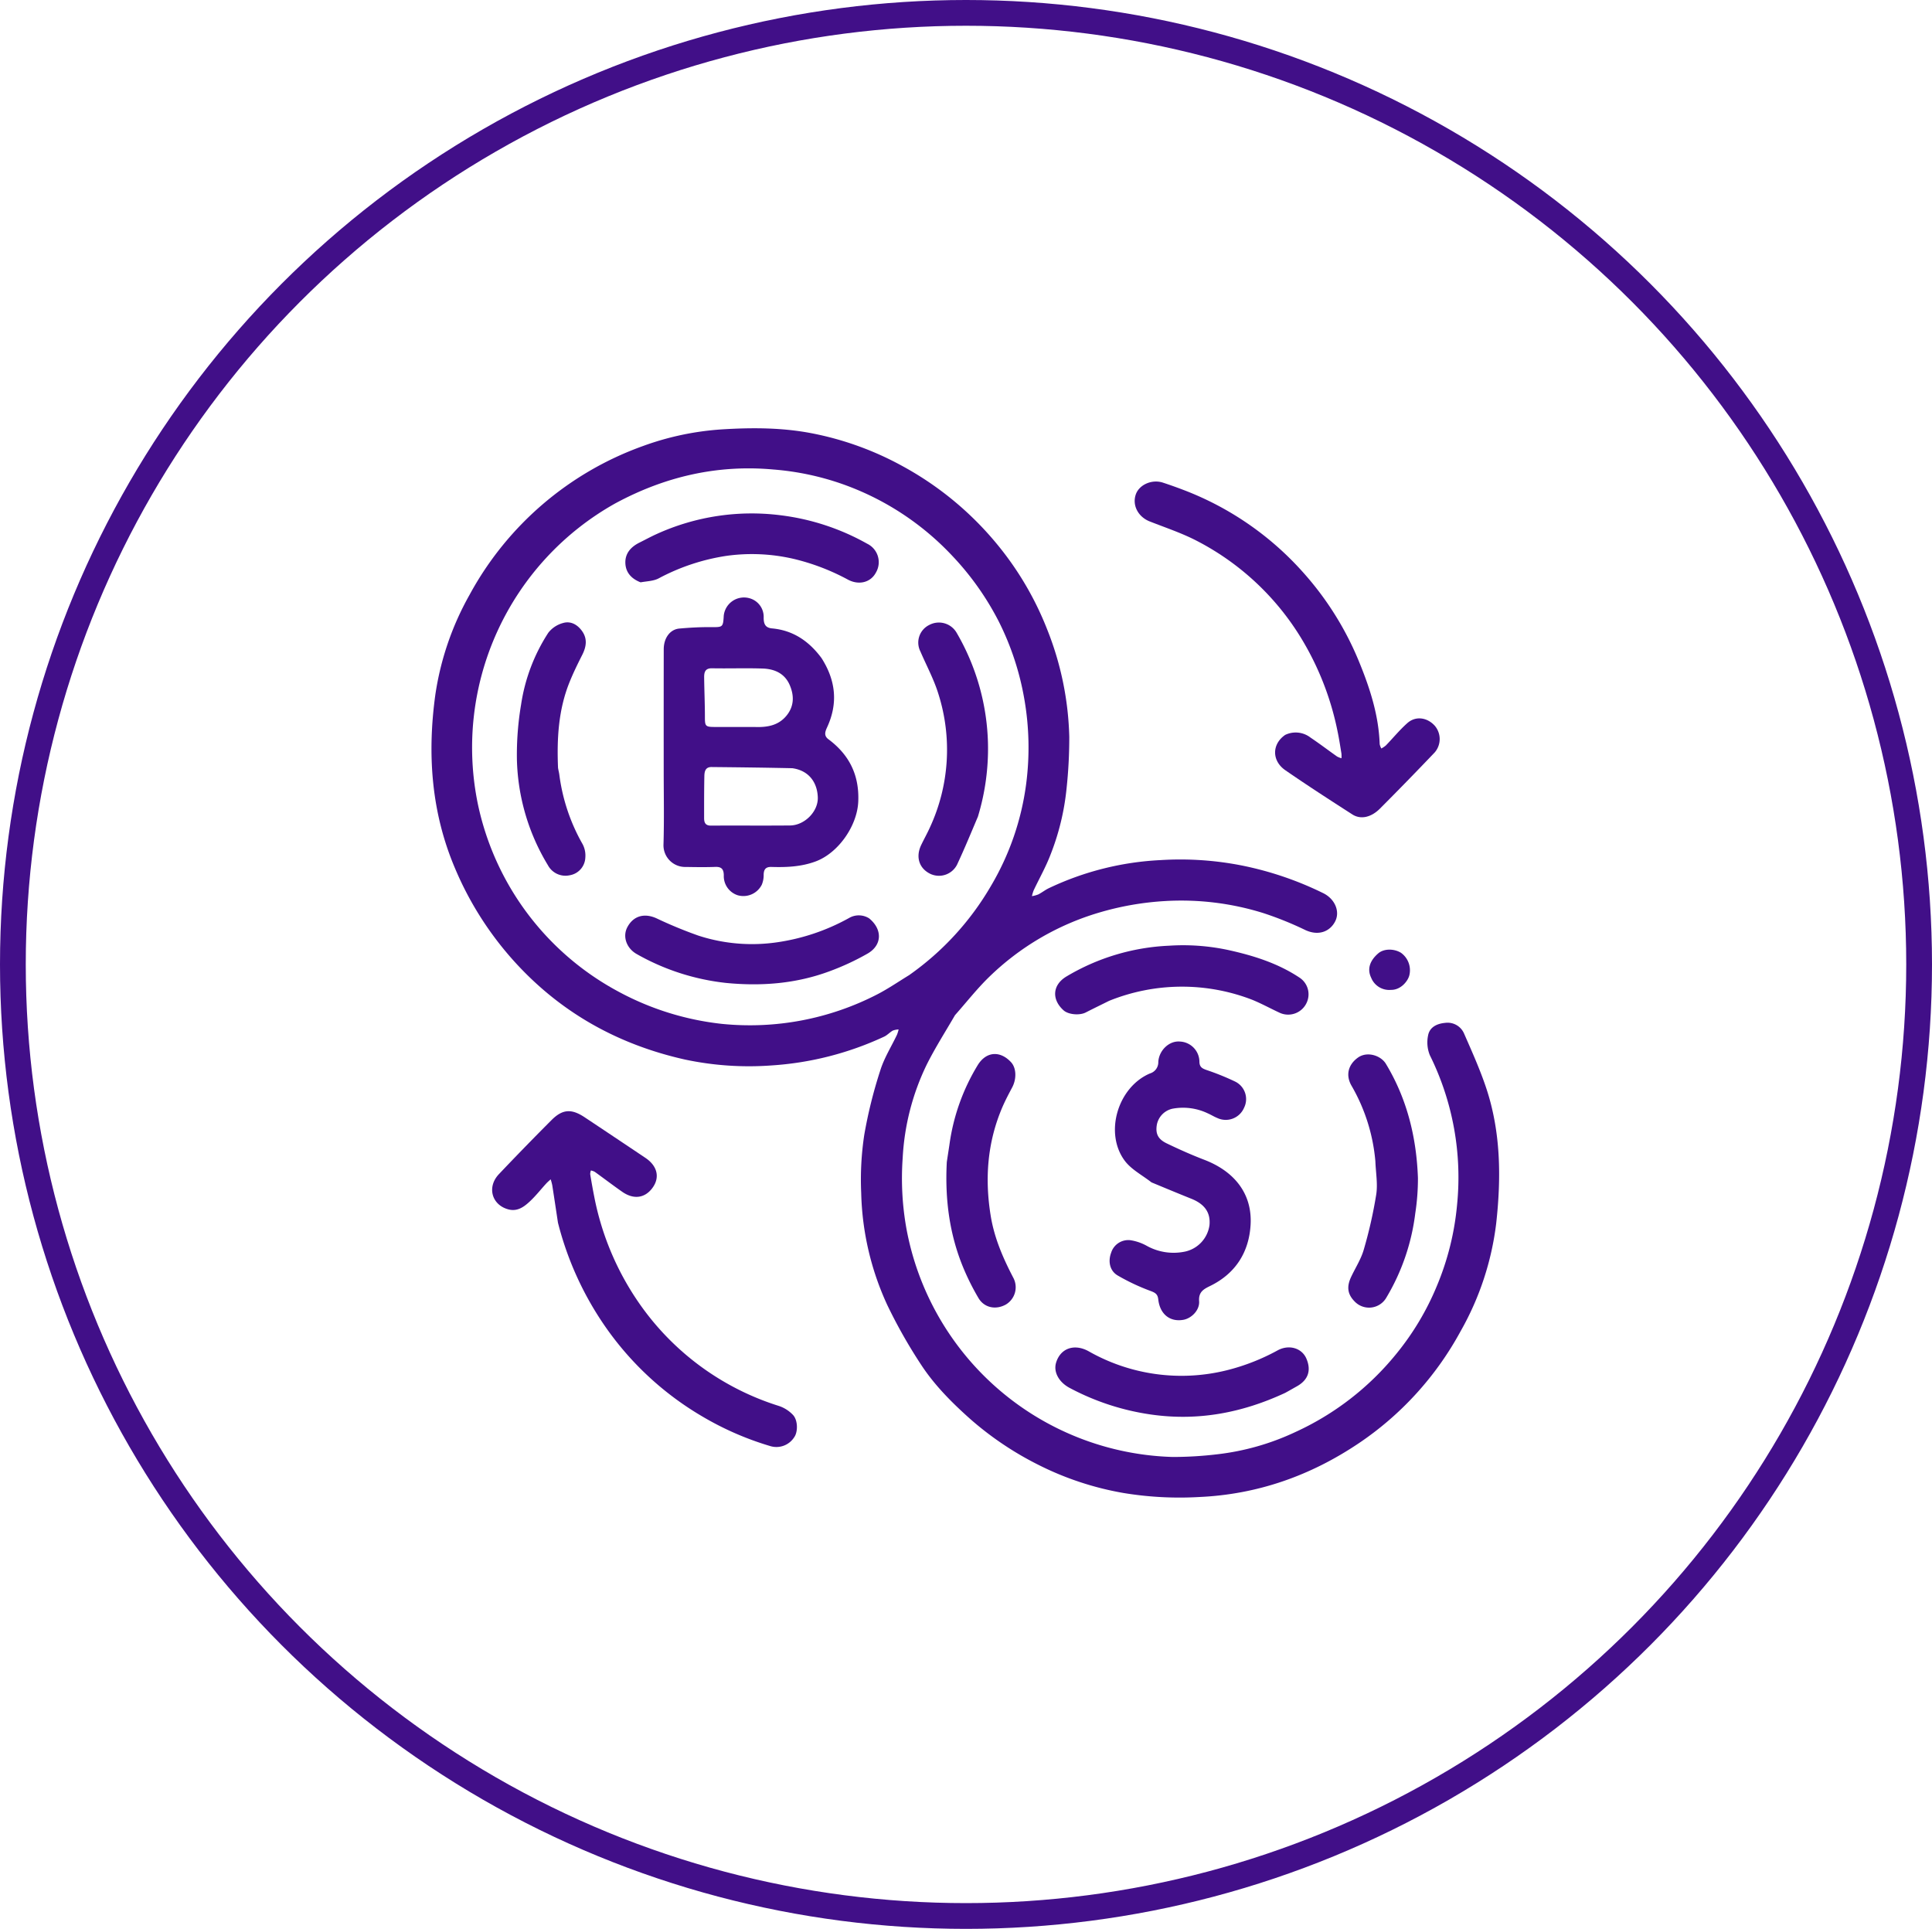
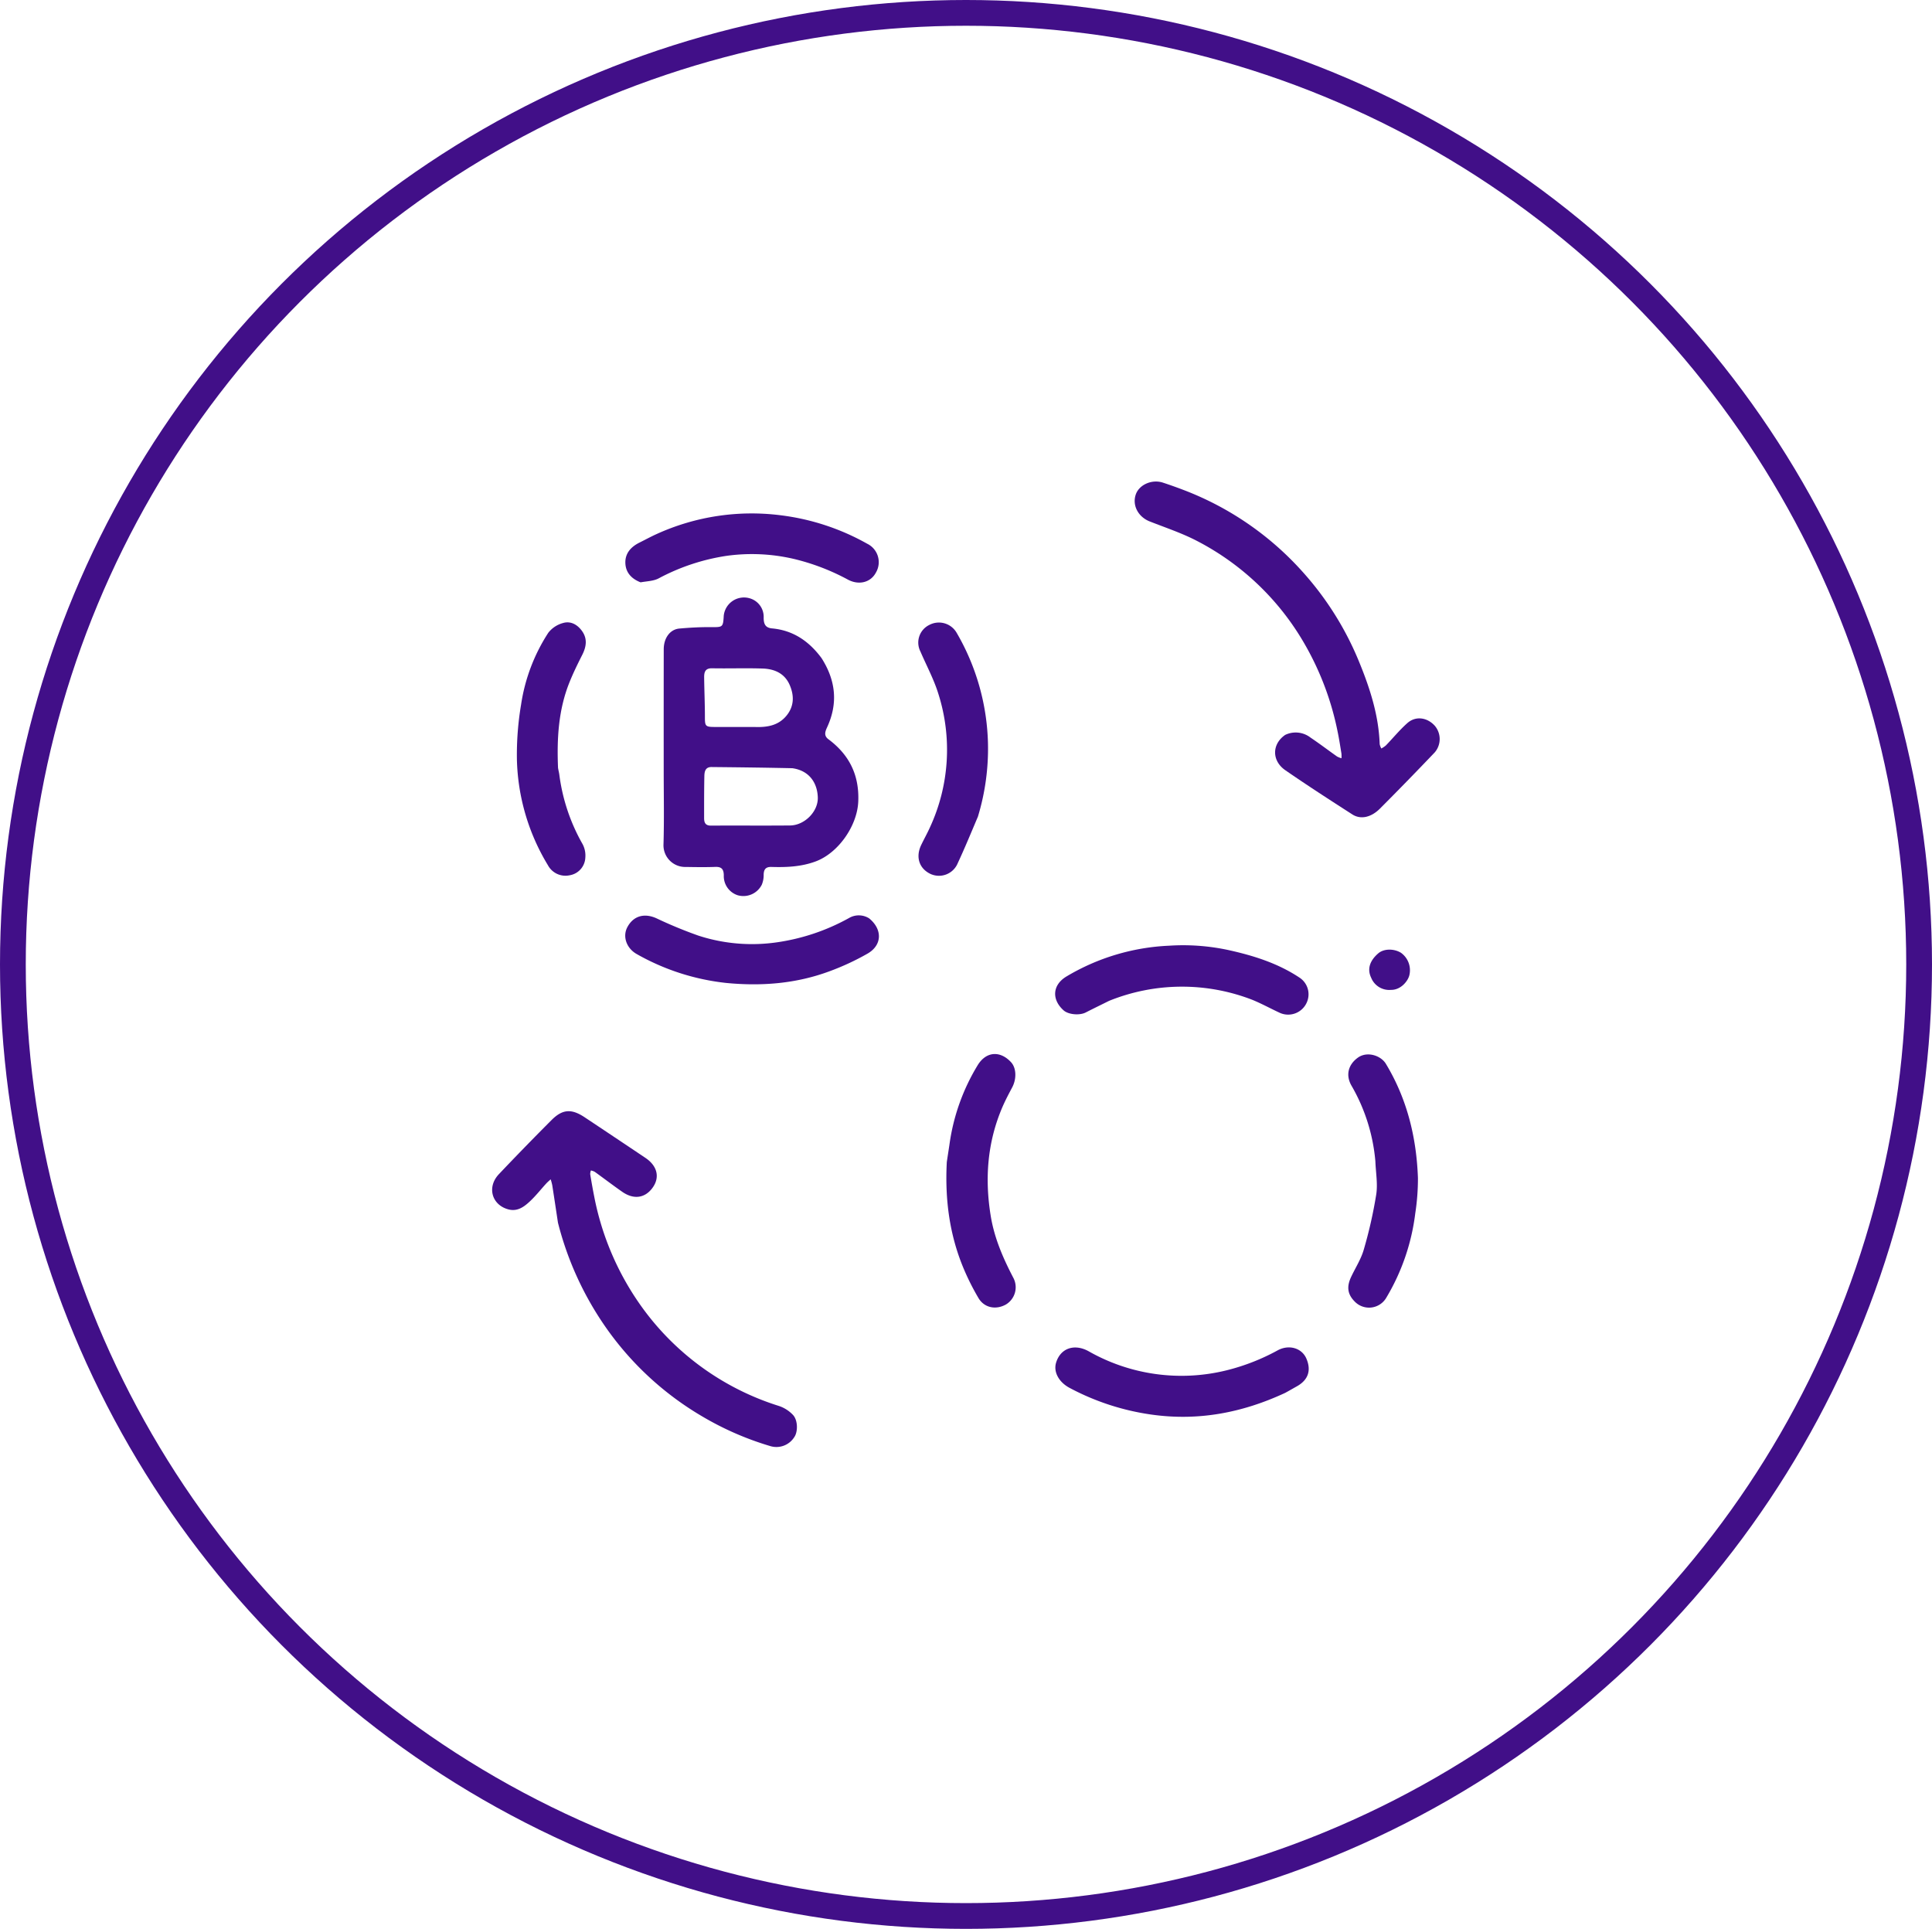
<svg xmlns="http://www.w3.org/2000/svg" width="600" height="599" viewBox="0 0 600 599">
  <g id="decentralized_exchange" transform="translate(-0.5)">
    <g id="Ellipse_386" data-name="Ellipse 386" transform="translate(0.5 0)" fill="none" stroke="#410f88" stroke-width="8">
      <ellipse cx="300" cy="299.5" rx="300" ry="299.5" stroke="none" />
      <ellipse cx="300" cy="299.5" rx="296" ry="295.5" fill="none" />
    </g>
    <g id="Capture_Shape_9" data-name="Capture Shape 9" transform="translate(47.279 86.32)">
-       <path id="Path_7637" data-name="Path 7637" d="M249.763,228.987c3.618-4.084,6.9-8.289,10.69-11.964a82.393,82.393,0,0,1,33.915-19.887,90.218,90.218,0,0,1,20.764-3.643,85.475,85.475,0,0,1,30.418,3.738,104.665,104.665,0,0,1,13.07,5.278c4.351,2,7.862.242,9.339-2.886,1.409-2.987-.2-6.809-3.8-8.577a103.188,103.188,0,0,0-25.385-8.613,98.589,98.589,0,0,0-25.065-1.657,90.94,90.94,0,0,0-34.814,8.752c-1.118.541-2.108,1.344-3.216,1.91a9.615,9.615,0,0,1-1.983.535,11.893,11.893,0,0,1,.536-1.789c1.747-3.707,3.794-7.3,5.244-11.114a76.694,76.694,0,0,0,4.97-20.479,149.4,149.4,0,0,0,.85-16.08,96.2,96.2,0,0,0-6.909-33.475,97.328,97.328,0,0,0-15.62-26.477,99.769,99.769,0,0,0-29.1-24.038,96.329,96.329,0,0,0-28.478-10.314c-9.136-1.749-18.4-1.766-27.712-1.19a88.125,88.125,0,0,0-24.694,5.217,99.413,99.413,0,0,0-53.7,46.1,89.853,89.853,0,0,0-10.666,31.1c-2.54,18.443-1.268,36.554,6.128,53.927a102.228,102.228,0,0,0,18.385,28.879c14.41,15.909,32.216,25.818,53.02,30.478a95.543,95.543,0,0,0,26.819,1.83,97.639,97.639,0,0,0,35.018-8.938c.983-.452,1.752-1.348,2.706-1.887a5.729,5.729,0,0,1,1.8-.35,11.1,11.1,0,0,1-.488,1.608c-1.754,3.7-4,7.249-5.206,11.119a144.5,144.5,0,0,0-4.977,20.03,92.542,92.542,0,0,0-.945,18.056,87.713,87.713,0,0,0,8.091,34.747,158.839,158.839,0,0,0,10.516,18.564c4.16,6.349,9.515,11.733,15.215,16.81a99.386,99.386,0,0,0,21.158,14.245,94.343,94.343,0,0,0,26.257,8.731,106.9,106.9,0,0,0,23.787,1.282c18.068-.81,34.529-6.62,49.5-16.69a98.607,98.607,0,0,0,31.6-34.754,89.472,89.472,0,0,0,11.071-33.472c1.572-14.172,1.477-28.433-3.13-42.192-1.908-5.694-4.384-11.208-6.8-16.715a5.57,5.57,0,0,0-5.921-3.414c-2.515.223-4.808,1.3-5.293,3.889a10.534,10.534,0,0,0,.543,6.147,85.424,85.424,0,0,1,8.453,46.491,85.035,85.035,0,0,1-6.248,25.116,83.831,83.831,0,0,1-12.739,21.29,86.734,86.734,0,0,1-31.18,24.11,77.661,77.661,0,0,1-24.261,6.925,117.585,117.585,0,0,1-13.862.838,86.624,86.624,0,0,1-82.738-71.046,88.52,88.52,0,0,1-1.139-21.8,75.289,75.289,0,0,1,7.394-28.848c2.608-5.256,5.791-10.228,8.821-15.448m-14.1-12.557c-3.324,2.024-6.544,4.249-9.994,6.031a86.279,86.279,0,0,1-48.259,9.175A87.45,87.45,0,0,1,145.247,221.6a86.209,86.209,0,0,1-43.6-58.126,86.869,86.869,0,0,1,42.709-93.5c15.308-8.256,31.6-12.084,49.089-10.489a84.707,84.707,0,0,1,21.057,4.4,86.025,86.025,0,0,1,34.41,22.356A87.571,87.571,0,0,1,263.5,106.88a86.2,86.2,0,0,1,7.814,23.779,87.582,87.582,0,0,1,.6,26.4,83.361,83.361,0,0,1-11.019,31.871A87.681,87.681,0,0,1,235.662,216.43Z" transform="translate(0)" fill="#410f88" />
      <path id="Path_7638" data-name="Path 7638" d="M125.549,282.654a99.327,99.327,0,0,0,14.84,32.472,95.371,95.371,0,0,0,29.888,27.63,93.745,93.745,0,0,0,21.178,9.254,6.559,6.559,0,0,0,7.5-2.8c1.122-1.6,1.139-5.2-.418-6.866a10.607,10.607,0,0,0-4.378-2.789,83.025,83.025,0,0,1-42.95-31.259A87.084,87.084,0,0,1,136.8,274.494c-.457-2.3-.863-4.61-1.243-6.925a3.4,3.4,0,0,1,.226-1.143,4.411,4.411,0,0,1,1.172.41c2.859,2.056,5.657,4.2,8.543,6.21,3.574,2.494,7.019,1.958,9.333-1.12,2.49-3.311,1.58-6.923-2.121-9.407q-9.432-6.329-18.888-12.619c-4.066-2.7-6.857-2.543-10.259.864q-8.289,8.3-16.365,16.816c-3.776,3.994-2.217,9.542,2.922,10.926,2.823.76,4.879-.775,6.712-2.488s3.377-3.692,5.065-5.539c.428-.467.922-.872,1.384-1.305a16.38,16.38,0,0,1,.487,1.791C124.368,274.8,124.943,278.634,125.549,282.654Z" transform="translate(0.954 10.736)" fill="#410f88" />
      <path id="Path_7639" data-name="Path 7639" d="M341.281,141.07c-4.153,2.861-4.19,8.036.064,10.972,6.833,4.716,13.811,9.225,20.8,13.716,2.568,1.652,5.814.965,8.588-1.816q8.59-8.612,16.982-17.423a6.359,6.359,0,0,0,.016-8.318c-2.362-2.59-5.918-3.092-8.487-.815-2.4,2.126-4.447,4.642-6.683,6.954a7.768,7.768,0,0,1-1.406.939,4.45,4.45,0,0,1-.515-1.342c-.307-8.884-2.971-17.2-6.287-25.312a96.038,96.038,0,0,0-17.555-28.1,94.928,94.928,0,0,0-37.25-25.593q-3.087-1.18-6.23-2.211c-3.441-1.124-7.413.654-8.439,3.718-1.129,3.37.772,6.921,4.324,8.324,4.917,1.942,9.988,3.611,14.656,6.042a82.04,82.04,0,0,1,33.592,32.24,89.719,89.719,0,0,1,10.148,27.128c.46,2.224.8,4.473,1.165,6.716a8.851,8.851,0,0,1,.008,1.419,6.045,6.045,0,0,1-1.363-.533c-2.76-1.945-5.446-4-8.249-5.876A7.5,7.5,0,0,0,341.281,141.07Z" transform="translate(11.055 0.837)" fill="#410f88" />
-       <path id="Path_7640" data-name="Path 7640" d="M300.166,271.22c4.222,1.751,8.289,3.446,12.379,5.086,4.152,1.665,5.993,4.3,5.633,8.18a9.758,9.758,0,0,1-7.51,8.21,17.162,17.162,0,0,1-11.94-1.753,15.11,15.11,0,0,0-5.122-1.764,5.582,5.582,0,0,0-5.971,3.892c-1,2.656-.456,5.588,2.009,7.051a65.147,65.147,0,0,0,10.285,4.839c1.476.555,2.162,1.011,2.34,2.606.514,4.6,3.656,7.074,7.8,6.333,2.515-.451,5.09-2.985,4.885-5.773-.215-2.95,1.478-3.779,3.516-4.783,7.853-3.867,11.978-10.5,12.472-18.949.552-9.453-4.816-16.516-14.37-20.185-3.964-1.522-7.859-3.256-11.683-5.1-2.74-1.324-3.489-3.024-3.077-5.684a6.308,6.308,0,0,1,4.861-5.079,17.791,17.791,0,0,1,10.922,1.414c1.013.436,1.957,1.04,2.979,1.455a6.184,6.184,0,0,0,8.325-3.127,6.057,6.057,0,0,0-2.863-8.223,77.943,77.943,0,0,0-8.75-3.531c-1.3-.465-2.18-.873-2.236-2.5a6.336,6.336,0,0,0-6.1-6.35c-3.3-.277-6.463,2.744-6.668,6.338a3.628,3.628,0,0,1-2.6,3.576c-9.992,4.252-14.249,18.5-7.81,27.119C293.909,267.233,297.27,268.96,300.166,271.22Z" transform="translate(10.661 9.639)" fill="#410f88" />
      <path id="Path_7641" data-name="Path 7641" d="M342.549,331.777c1.306-.713,2.45-1.378,3.606-2.024,3.961-2.213,4.34-5.424,2.972-8.608-1.427-3.326-5.418-4.436-8.856-2.607a66.111,66.111,0,0,1-15.949,6.241,58.312,58.312,0,0,1-42.843-5.932c-4.4-2.424-8.711-.955-10.084,3.535-.878,2.872.818,6.062,4.21,7.86a76.621,76.621,0,0,0,25.426,8.284C315.563,340.574,329.237,337.967,342.549,331.777Z" transform="translate(9.808 14.449)" fill="#410f88" />
      <path id="Path_7642" data-name="Path 7642" d="M239.164,264.7c-.614,11.593.828,22.669,5.289,33.227A75.982,75.982,0,0,0,249,306.947c1.783,3.021,5.359,3.741,8.467,2.032a6.241,6.241,0,0,0,2.388-8.261c-3.18-6.084-5.9-12.313-7.028-19.144-1.923-11.641-1.088-22.991,3.6-33.918.9-2.086,1.965-4.1,3.033-6.106,1.426-2.68,1.314-6.056-.349-7.85-3.363-3.633-7.687-3.372-10.315.865a64.077,64.077,0,0,0-8.808,24.715C239.73,261.017,239.455,262.753,239.164,264.7Z" transform="translate(8.095 9.837)" fill="#410f88" />
      <path id="Path_7643" data-name="Path 7643" d="M365.94,264.429c.136,3.586.777,7.049.272,10.334a140.64,140.64,0,0,1-3.867,17.12c-.852,2.987-2.632,5.706-3.963,8.559-1.4,3.012-1.067,5.3,1.048,7.482a6.192,6.192,0,0,0,9.964-1.193,66.791,66.791,0,0,0,8.934-26.077,70.644,70.644,0,0,0,.833-10.977c-.444-12.6-3.365-24.563-9.952-35.473-1.584-2.622-5.844-3.965-8.669-1.942-3.019,2.16-3.872,5.4-2.065,8.635A56.558,56.558,0,0,1,365.94,264.429Z" transform="translate(14.413 9.843)" fill="#410f88" />
      <path id="Path_7644" data-name="Path 7644" d="M287.849,216.361a60.414,60.414,0,0,1,44.474-.325c2.848,1.162,5.559,2.654,8.354,3.954a6.317,6.317,0,0,0,8.64-3.288,6.184,6.184,0,0,0-2.329-7.557c-6.786-4.506-14.407-6.877-22.268-8.6a66.928,66.928,0,0,0-18.229-1.31,67.879,67.879,0,0,0-31.95,9.6c-4.319,2.635-4.548,7.14-.812,10.481,1.5,1.338,4.987,1.627,6.874.652C282.95,218.761,285.332,217.619,287.849,216.361Z" transform="translate(9.805 8.128)" fill="#410f88" />
      <path id="Path_7645" data-name="Path 7645" d="M370.414,212.885c3.119.068,5.321-2.754,5.752-4.543a6.666,6.666,0,0,0-2.621-6.987c-2.235-1.354-5.336-1.275-7.026.179-2.638,2.269-3.518,4.874-2.21,7.587A6.031,6.031,0,0,0,370.414,212.885Z" transform="translate(14.743 8.196)" fill="#410f88" />
      <path id="Path_7646" data-name="Path 7646" d="M204.667,115.334c-3.913-5.255-8.826-8.572-15.312-9.162-2.166-.2-2.606-1.46-2.617-3.314a5.986,5.986,0,0,0-4.475-6.075,6.316,6.316,0,0,0-7.924,5.464c-.2,3.569-.318,3.551-3.888,3.524-3.305-.025-6.624.147-9.917.447-2.887.263-4.826,2.958-4.831,6.422q-.024,18.849-.008,37.7c0,7.613.16,15.232-.065,22.838a6.736,6.736,0,0,0,7.01,7.07c3.029.054,6.064.1,9.09-.014,1.96-.075,2.6.759,2.625,2.606a6.242,6.242,0,0,0,4.329,6.2,6.405,6.405,0,0,0,7.468-3.267,7.8,7.8,0,0,0,.584-3.19c.06-1.652.712-2.39,2.436-2.337,4.645.141,9.227-.052,13.694-1.706,7.063-2.614,12.914-11.055,13.246-18.551.365-8.244-2.769-14.557-9.262-19.395-1.488-1.109-1.028-2.376-.4-3.734,3.43-7.439,2.688-14.562-1.78-21.526m-9.036,34.252c5.445.766,7.783,4.756,7.916,9.069.138,4.443-4.159,8.673-8.607,8.714-8.193.076-16.387-.008-24.58.044-1.744.012-2.122-.961-2.121-2.347,0-4.325-.012-8.65.075-12.974.028-1.409.266-2.892,2.238-2.872,8.249.083,16.5.178,25.08.366m-11.8-12.809c-4.14,0-8.28.007-12.42,0-2.759-.006-2.929-.31-2.925-3.037.005-4.123-.192-8.245-.234-12.369-.017-1.579.3-2.858,2.45-2.816,5.248.1,10.5-.1,15.744.08,3.629.124,6.8,1.486,8.365,5.095,1.444,3.326,1.4,6.633-1,9.552C191.344,136.276,187.939,136.957,183.832,136.776Z" transform="translate(3.647 2.658)" fill="#410f88" />
      <path id="Path_7647" data-name="Path 7647" d="M249.264,164.235a72.53,72.53,0,0,0,3.126-22.78,71.549,71.549,0,0,0-9.761-34.374,6.357,6.357,0,0,0-8.456-2.387,6.092,6.092,0,0,0-2.763,8.251c1.877,4.377,4.18,8.62,5.573,13.145a57.357,57.357,0,0,1-2.617,41.474c-.837,1.874-1.855,3.665-2.737,5.519-1.756,3.7-.6,7.249,2.863,8.917a6.3,6.3,0,0,0,8.493-3.286C245.186,174,247.162,169.184,249.264,164.235Z" transform="translate(7.655 3.054)" fill="#410f88" />
      <path id="Path_7648" data-name="Path 7648" d="M149.114,93.179c2-.36,4.029-.386,5.619-1.23a65.211,65.211,0,0,1,21.018-6.986,57.244,57.244,0,0,1,20.814.913,68.821,68.821,0,0,1,17.03,6.514c3.413,1.763,7,.783,8.591-2.223a6.368,6.368,0,0,0-2.7-8.976,72.842,72.842,0,0,0-26.808-8.828A71.29,71.29,0,0,0,154.064,78.2c-1.8.813-3.54,1.769-5.313,2.649-2.635,1.311-4.469,3.324-4.366,6.349C144.484,90.094,146.234,92.066,149.114,93.179Z" transform="translate(3.048 1.34)" fill="#410f88" />
      <path id="Path_7649" data-name="Path 7649" d="M125.181,149.075c-.381-9.166.138-18.018,3.514-26.459,1.17-2.926,2.561-5.771,3.988-8.585,1.284-2.529,1.685-5.007-.037-7.427-1.426-2-3.533-3.209-5.911-2.5a8.614,8.614,0,0,0-4.574,3.023,56.09,56.09,0,0,0-8.45,22.285,93.912,93.912,0,0,0-1.3,17.1,66.21,66.21,0,0,0,9.627,32.8,6.175,6.175,0,0,0,6.738,3.132,5.806,5.806,0,0,0,4.882-5.508,7.527,7.527,0,0,0-.838-4.15,58.583,58.583,0,0,1-7.233-21.563C125.5,150.57,125.324,149.929,125.181,149.075Z" transform="translate(1.341 3.051)" fill="#410f88" />
      <path id="Path_7650" data-name="Path 7650" d="M220.092,191.211a6.01,6.01,0,0,0-6.249-.1,65.1,65.1,0,0,1-22.437,7.55,53.831,53.831,0,0,1-24.376-2.1,136.3,136.3,0,0,1-13.006-5.375c-3.754-1.686-7.138-.753-9.012,2.749-1.558,2.911-.3,6.617,3.011,8.424a71.793,71.793,0,0,0,27.693,8.914c11.008,1.065,21.752.22,32.13-3.648a78.132,78.132,0,0,0,11.768-5.473C224.152,199.537,224.279,194.627,220.092,191.211Z" transform="translate(3.046 7.657)" fill="#410f88" />
    </g>
  </g>
</svg>